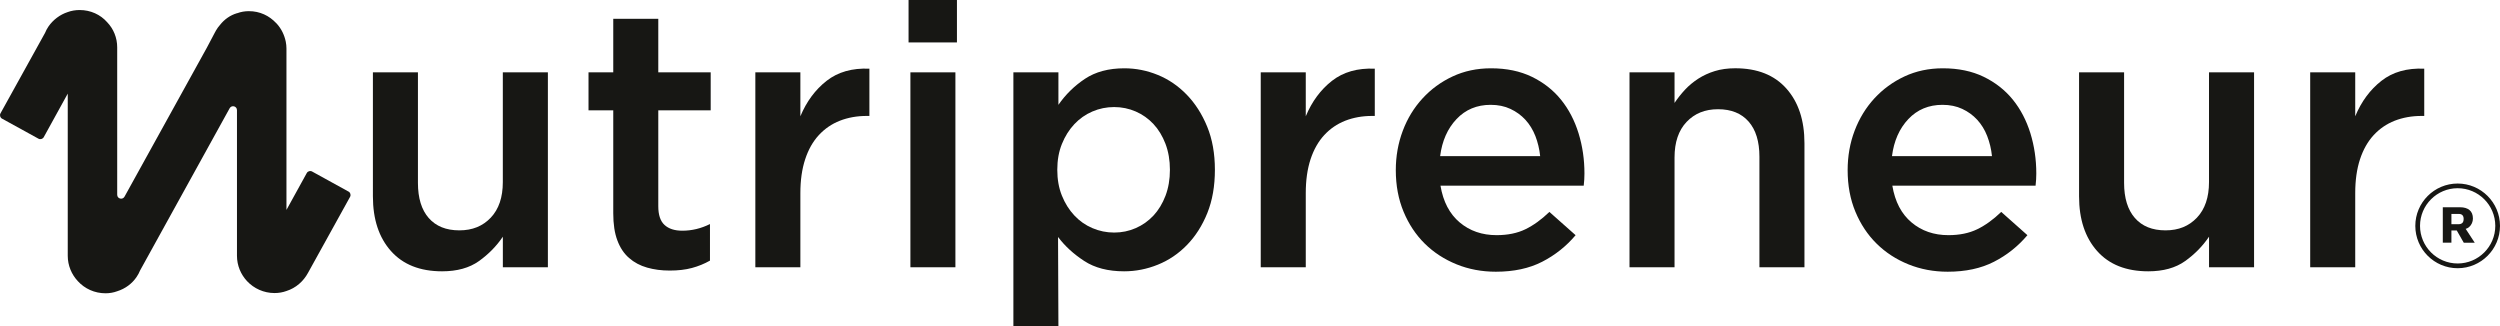
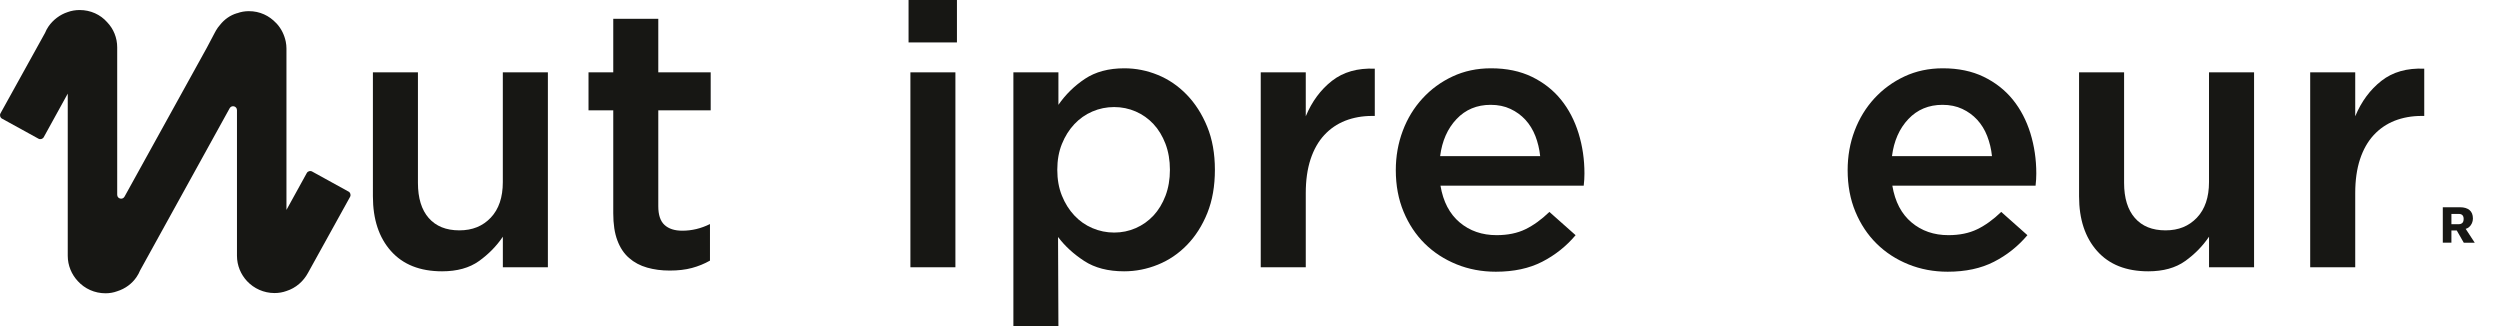
<svg xmlns="http://www.w3.org/2000/svg" viewBox="0 0 864.97 112.9" data-name="Calque 2" id="Calque_2">
  <defs>
    <style>
      .cls-1 {
        fill: #171714;
      }
    </style>
  </defs>
  <g data-name="Calque 1" id="Calque_1-2">
    <path d="M120.58,66.28l-12.6-6.94c-.65-.36-1.47-.12-1.84.53l-7.03,12.76V16.78c0-.79-.08-1.58-.24-2.38-.48-2.3-1.51-4.44-3.09-6.18l-.16-.16-.08-.08c-2.38-2.54-5.62-4.12-9.43-4.12-1.43,0-2.77.24-4.04.71h-.08c-2.38.71-4.36,2.14-5.86,4.04-.55.63-1.03,1.27-1.43,1.98-.09.15-.14.29-.22.43v-.03s-2.9,5.49-2.9,5.49h0s-28.5,51.56-28.5,51.56c-.68,1.22-2.53.74-2.53-.65V16.39c0-3.33-1.27-6.42-3.49-8.72-2.3-2.61-5.7-4.2-9.51-4.2-1.43,0-2.85.24-4.12.71-2.69.87-5.07,2.69-6.66,4.99-.48.71-.87,1.43-1.19,2.22L.17,39.21c-.36.65-.13,1.48.53,1.84l12.6,6.93c.65.36,1.47.12,1.84-.53l8.3-15.06v56.09c0,3.41,1.35,6.5,3.49,8.79,2.38,2.61,5.78,4.2,9.59,4.2,1.43,0,2.77-.24,4.04-.71,2.77-.87,5.15-2.61,6.73-4.99.48-.71.87-1.43,1.19-2.22l30.98-56.1c.68-1.22,2.53-.74,2.53.65v50.38c0,3.41,1.35,6.5,3.49,8.79,2.38,2.54,5.78,4.12,9.51,4.12,1.43,0,2.85-.24,4.12-.71,3.25-1.03,5.86-3.33,7.45-6.26l14.56-26.31c.36-.65.12-1.48-.53-1.84Z" class="cls-1" />
    <g>
      <path d="M173.98,25.03h15.58v67.44h-15.58v-10.58c-2.2,3.27-4.97,6.08-8.27,8.44-3.31,2.36-7.56,3.54-12.75,3.54-7.64,0-13.54-2.34-17.7-7.02-4.16-4.68-6.24-10.98-6.24-18.9V25.03h15.58v38.23c0,5.27,1.24,9.32,3.73,12.17,2.5,2.84,6.01,4.27,10.58,4.27s8.11-1.47,10.89-4.39c2.78-2.93,4.17-7.03,4.17-12.3V25.03Z" class="cls-1" />
      <path d="M227.76,71.37c0,2.99.72,5.15,2.17,6.47,1.44,1.32,3.48,1.98,6.13,1.98,3.32,0,6.51-.77,9.58-2.3v12.65c-1.96,1.11-4.04,1.96-6.26,2.55-2.22.6-4.77.89-7.66.89s-5.42-.34-7.82-1.02c-2.4-.68-4.49-1.79-6.25-3.33-1.77-1.54-3.11-3.56-4.05-6.08-.95-2.51-1.42-5.65-1.42-9.41v-35.59h-8.56v-13.15h8.56V6.51h15.58v18.52h18.13v13.15h-18.13v33.18Z" class="cls-1" />
-       <path d="M276.92,92.47h-15.58V25.03h15.58v15.2c2.13-5.11,5.16-9.19,9.07-12.26,3.91-3.06,8.85-4.47,14.81-4.21v16.35h-.89c-3.41,0-6.52.56-9.33,1.66s-5.24,2.77-7.28,4.98c-2.04,2.21-3.62,5-4.72,8.36-1.11,3.37-1.66,7.26-1.66,11.69v25.67Z" class="cls-1" />
      <path d="M314.35,14.68V0h16.74v14.68h-16.74ZM314.99,92.47V25.03h15.57v67.44h-15.57Z" class="cls-1" />
      <path d="M417.73,73.69c-1.75,4.34-4.09,8.02-7.03,11.05-2.93,3.02-6.3,5.3-10.09,6.83-3.79,1.54-7.69,2.3-11.68,2.3-5.54,0-10.14-1.19-13.79-3.57-3.66-2.38-6.69-5.15-9.07-8.31l.13,30.91h-15.58V25.03h15.58v11.24c2.47-3.57,5.53-6.57,9.18-9,3.65-2.42,8.19-3.64,13.62-3.64,3.99,0,7.87.77,11.6,2.3,3.74,1.53,7.07,3.81,10,6.83,2.92,3.02,5.28,6.7,7.07,11.05,1.78,4.34,2.67,9.32,2.67,14.94s-.87,10.6-2.61,14.94ZM403.24,49.75c-1.03-2.68-2.41-4.96-4.15-6.83-1.75-1.87-3.79-3.32-6.13-4.34-2.35-1.02-4.84-1.54-7.47-1.54s-5.16.51-7.54,1.54c-2.38,1.02-4.47,2.49-6.26,4.4-1.79,1.92-3.22,4.19-4.28,6.83-1.07,2.64-1.6,5.62-1.6,8.94s.53,6.3,1.6,8.94c1.06,2.64,2.49,4.92,4.28,6.83,1.79,1.92,3.87,3.38,6.26,4.4s4.89,1.54,7.54,1.54,5.12-.51,7.47-1.54c2.34-1.02,4.38-2.47,6.13-4.34,1.74-1.87,3.12-4.15,4.15-6.83,1.02-2.68,1.54-5.68,1.54-9s-.52-6.32-1.54-9Z" class="cls-1" />
      <path d="M451.78,92.47h-15.58V25.03h15.58v15.2c2.12-5.11,5.15-9.19,9.06-12.26,3.92-3.06,8.86-4.47,14.82-4.21v16.35h-.9c-3.41,0-6.51.56-9.33,1.66-2.81,1.11-5.23,2.77-7.27,4.98-2.04,2.21-3.62,5-4.73,8.36-1.1,3.37-1.65,7.26-1.65,11.69v25.67Z" class="cls-1" />
      <path d="M505.03,76.95c3.49,2.94,7.75,4.41,12.78,4.41,3.83,0,7.16-.68,9.96-2.04s5.58-3.37,8.3-6l9.07,8.05c-3.24,3.83-7.09,6.9-11.56,9.19-4.47,2.3-9.81,3.45-16.03,3.45-4.86,0-9.39-.85-13.6-2.56s-7.88-4.09-10.99-7.15c-3.1-3.06-5.55-6.75-7.34-11.05-1.79-4.3-2.69-9.09-2.69-14.37,0-4.85.82-9.41,2.43-13.67,1.61-4.26,3.89-7.98,6.83-11.17,2.93-3.19,6.4-5.73,10.41-7.6,4-1.87,8.43-2.81,13.29-2.81,5.37,0,10.07.98,14.11,2.94,4.04,1.96,7.41,4.6,10.09,7.92,2.69,3.32,4.7,7.2,6.07,11.62,1.37,4.43,2.04,9.07,2.04,13.92,0,.68-.02,1.37-.06,2.04-.04.68-.11,1.41-.19,2.17h-49.56c.93,5.54,3.15,9.77,6.64,12.71ZM532.88,54.02c-.26-2.47-.82-4.79-1.66-6.96-.86-2.17-2-4.04-3.45-5.62-1.45-1.57-3.18-2.83-5.18-3.76-2-.94-4.28-1.41-6.83-1.41-4.77,0-8.71,1.64-11.81,4.92-3.11,3.28-5.01,7.56-5.68,12.84h34.62Z" class="cls-1" />
-       <path d="M579.37,92.47h-15.58V25.03h15.58v10.58c1.1-1.64,2.31-3.16,3.62-4.57,1.32-1.42,2.85-2.68,4.58-3.81,1.75-1.12,3.65-2,5.74-2.64,2.07-.64,4.44-.97,7.07-.97,7.63,0,13.54,2.34,17.7,7.03,4.16,4.68,6.24,10.98,6.24,18.9v42.91h-15.58v-38.23c0-5.27-1.24-9.32-3.74-12.17-2.49-2.84-6.01-4.27-10.57-4.27s-8.11,1.47-10.89,4.39c-2.78,2.93-4.17,7.03-4.17,12.3v37.97Z" class="cls-1" />
      <path d="M661.36,76.95c3.49,2.94,7.75,4.41,12.77,4.41,3.83,0,7.16-.68,9.96-2.04,2.82-1.36,5.58-3.37,8.31-6l9.06,8.05c-3.24,3.83-7.08,6.9-11.56,9.19-4.47,2.3-9.81,3.45-16.03,3.45-4.85,0-9.38-.85-13.6-2.56-4.21-1.7-7.88-4.09-10.98-7.15-3.11-3.06-5.56-6.75-7.35-11.05-1.79-4.3-2.68-9.09-2.68-14.37,0-4.85.8-9.41,2.42-13.67,1.62-4.26,3.9-7.98,6.83-11.17,2.94-3.19,6.42-5.73,10.42-7.6,4-1.87,8.43-2.81,13.28-2.81,5.37,0,10.07.98,14.12,2.94,4.03,1.96,7.4,4.6,10.09,7.92,2.68,3.32,4.7,7.2,6.07,11.62,1.36,4.43,2.04,9.07,2.04,13.92,0,.68-.02,1.37-.06,2.04-.04.68-.11,1.41-.19,2.17h-49.56c.93,5.54,3.14,9.77,6.64,12.71ZM689.2,54.02c-.25-2.47-.82-4.79-1.66-6.96s-2-4.04-3.45-5.62c-1.44-1.57-3.17-2.83-5.17-3.76-2-.94-4.28-1.41-6.84-1.41-4.76,0-8.7,1.64-11.81,4.92-3.1,3.28-5,7.56-5.67,12.84h34.61Z" class="cls-1" />
      <path d="M764.3,25.03h15.58v67.44h-15.58v-10.58c-2.21,3.27-4.97,6.08-8.28,8.44-3.31,2.36-7.56,3.54-12.74,3.54-7.64,0-13.54-2.34-17.7-7.02-4.16-4.68-6.25-10.98-6.25-18.9V25.03h15.58v38.23c0,5.27,1.25,9.32,3.74,12.17,2.49,2.84,6.01,4.27,10.58,4.27s8.1-1.47,10.88-4.39c2.78-2.93,4.18-7.03,4.18-12.3V25.03Z" class="cls-1" />
      <path d="M814.88,92.47h-15.58V25.03h15.58v15.2c2.12-5.11,5.15-9.19,9.06-12.26s8.86-4.47,14.82-4.21v16.35h-.9c-3.41,0-6.51.56-9.33,1.66-2.81,1.11-5.23,2.77-7.27,4.98-2.04,2.21-3.62,5-4.73,8.36-1.1,3.37-1.65,7.26-1.65,11.69v25.67Z" class="cls-1" />
    </g>
    <path d="M845.18,83.99v-12.28h5.98c1.39,0,2.48.32,3.26.97.78.64,1.18,1.62,1.18,2.93,0,.54-.11,1.07-.33,1.59-.22.52-.55.97-.97,1.34-.43.38-.97.62-1.62.73l-.19-1.02,3.74,5.73h-3.79l-3.07-5.36,1.32,1.12h-2.53v4.23h-2.97ZM848.16,77.57h2.51c.53,0,.94-.14,1.25-.42s.47-.75.47-1.4c0-.57-.14-1-.41-1.29-.29-.29-.67-.44-1.18-.44h-2.64v3.55Z" class="cls-1" />
-     <path d="M850.32,92.8c-8.08,0-14.65-6.57-14.65-14.65s6.57-14.65,14.65-14.65,14.65,6.57,14.65,14.65-6.57,14.65-14.65,14.65ZM850.32,65.12c-7.18,0-13.02,5.84-13.02,13.02s5.84,13.02,13.02,13.02,13.02-5.84,13.02-13.02-5.84-13.02-13.02-13.02Z" class="cls-1" />
  </g>
</svg>